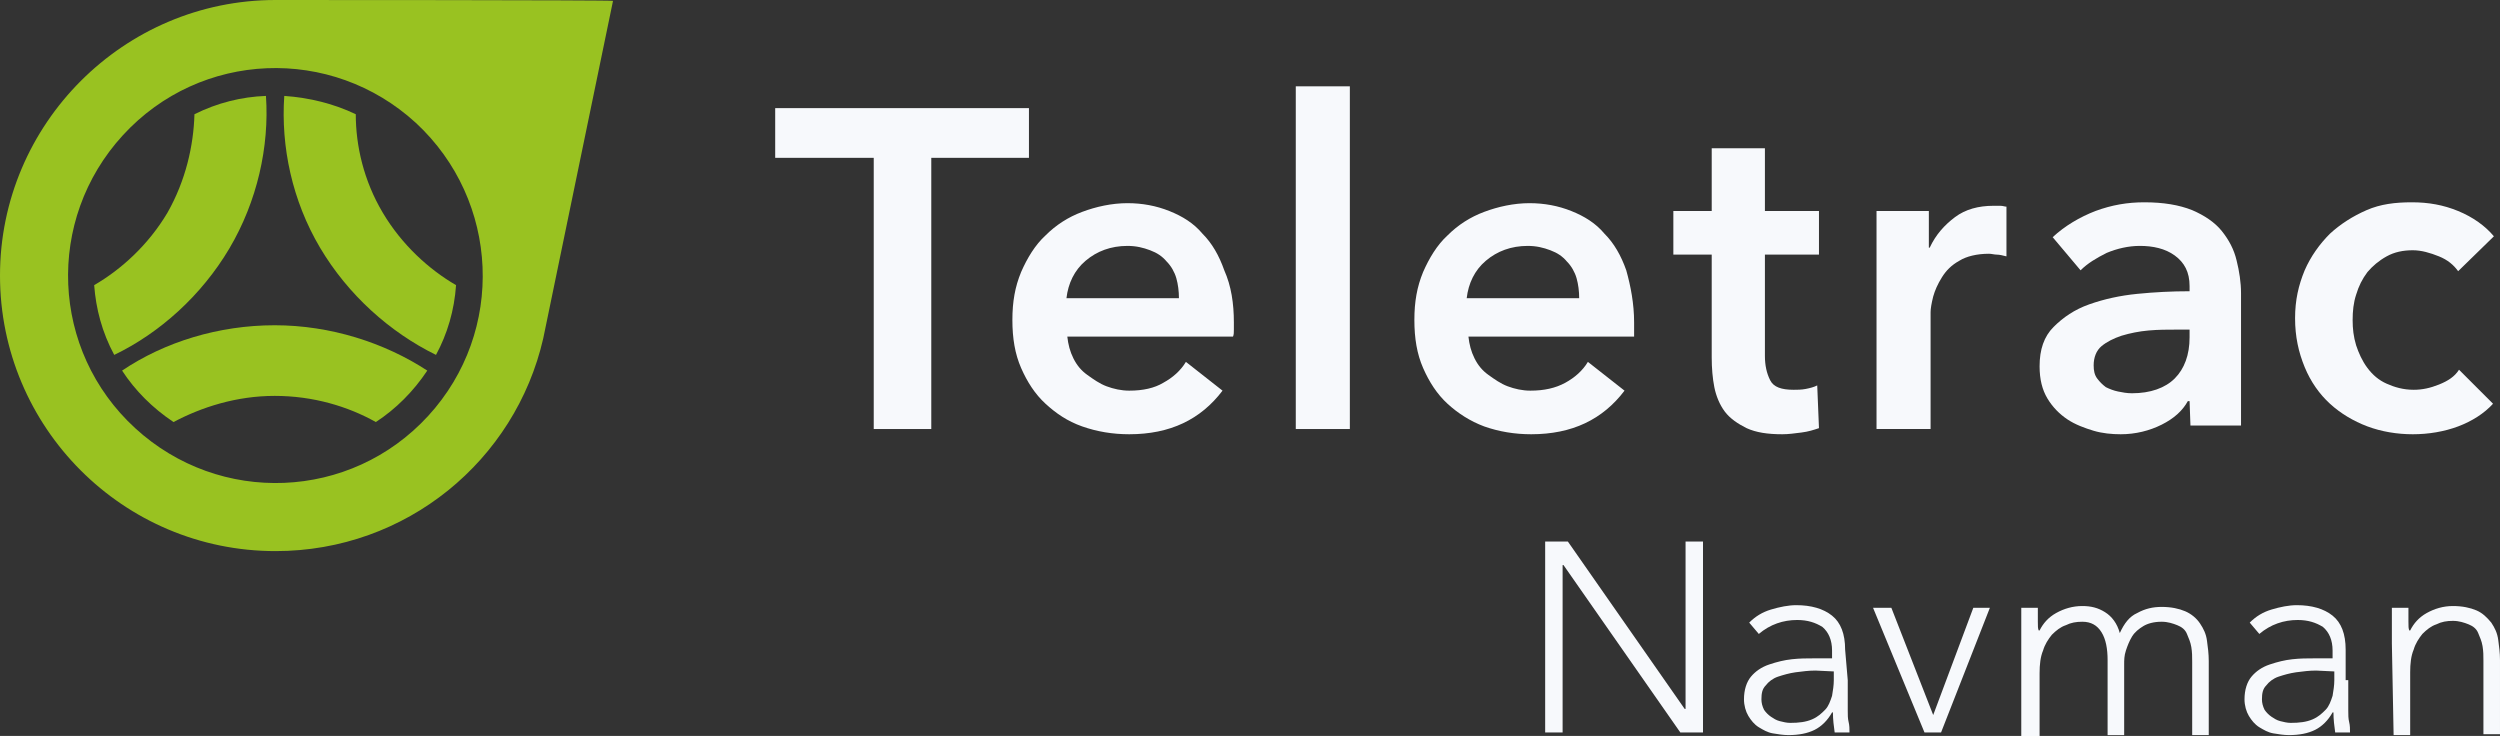
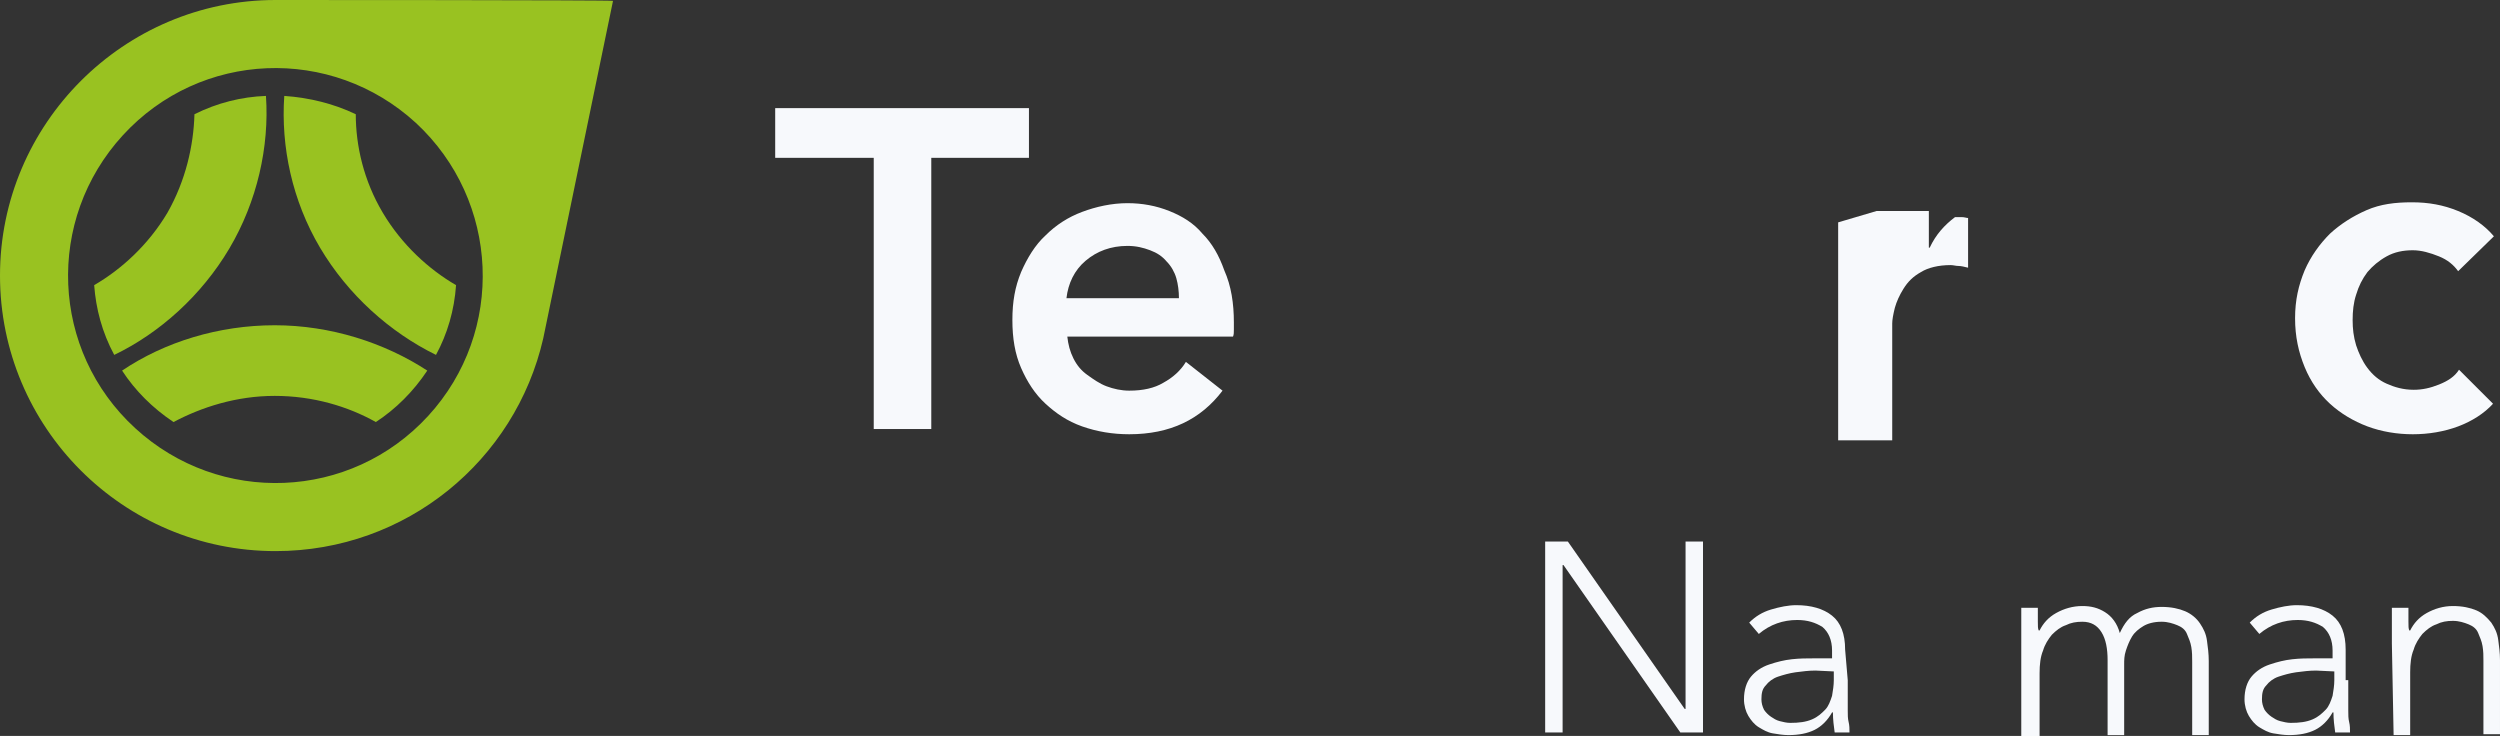
<svg xmlns="http://www.w3.org/2000/svg" id="Layer_2" data-name="Layer 2" viewBox="0 0 286.7 84.4">
  <rect x="0" y="0" width="286.7" height="84.4" fill="#333333" stroke="none" />
  <defs>
    <style>
      .cls-1 {
        fill: #99c221;
      }

      .cls-2 {
        fill: #f7f9fc;
      }
    </style>
  </defs>
  <g id="Layer_1-2" data-name="Layer 1">
    <g>
      <g>
        <path class="cls-2" d="M100.2,18.1h-11.3v-5.7h29.1v5.7h-11.2v31.1h-6.6v-31.1h0Z" />
        <path class="cls-2" d="M141.5,37v.8c0,.3,0,.6-.1.8h-19c.1.9.3,1.7.7,2.5.4.8.9,1.4,1.6,1.9s1.4,1,2.2,1.3,1.7.5,2.6.5c1.6,0,2.9-.3,3.9-.9,1.1-.6,2-1.4,2.6-2.4l4.2,3.3c-2.5,3.3-6,5-10.7,5-1.9,0-3.7-.3-5.4-.9s-3-1.5-4.2-2.6-2.1-2.5-2.8-4.1-1-3.4-1-5.5.3-3.8,1-5.5c.7-1.6,1.6-3.1,2.8-4.2,1.2-1.2,2.6-2.1,4.2-2.7s3.4-1,5.2-1c1.7,0,3.3.3,4.8.9s2.8,1.4,3.8,2.6c1.1,1.1,1.9,2.5,2.5,4.2.8,1.8,1.1,3.8,1.1,6ZM135.2,34.2c0-.8-.1-1.6-.3-2.3s-.6-1.4-1.1-1.9c-.5-.6-1.1-1-1.9-1.3s-1.6-.5-2.6-.5c-1.9,0-3.5.6-4.8,1.7s-2,2.6-2.2,4.3h12.9Z" />
-         <path class="cls-2" d="M148.6,9.9h6.2v39.3h-6.2V9.9Z" />
-         <path class="cls-2" d="M187.4,37v1.6h-19c.1.9.3,1.7.7,2.5s.9,1.4,1.6,1.9,1.4,1,2.2,1.3,1.7.5,2.6.5c1.6,0,2.9-.3,4-.9s2-1.4,2.6-2.4l4.2,3.3c-2.5,3.3-6,5-10.7,5-1.9,0-3.7-.3-5.4-.9-1.6-.6-3-1.5-4.2-2.6s-2.1-2.5-2.8-4.1-1-3.4-1-5.5.3-3.8,1-5.5c.7-1.6,1.6-3.1,2.8-4.2,1.2-1.2,2.6-2.1,4.2-2.7,1.6-.6,3.4-1,5.2-1,1.7,0,3.3.3,4.8.9s2.8,1.4,3.8,2.6c1.1,1.1,1.9,2.5,2.5,4.2.5,1.8.9,3.8.9,6ZM181.1,34.2c0-.8-.1-1.6-.3-2.3s-.6-1.4-1.1-1.9c-.5-.6-1.1-1-1.9-1.3s-1.6-.5-2.6-.5c-1.9,0-3.5.6-4.8,1.7s-2,2.6-2.2,4.3h12.9Z" />
-         <path class="cls-2" d="M191.9,29.2v-5h4.4v-7.2h6.1v7.2h6.2v5h-6.2v11.6c0,1.1.2,2,.6,2.8s1.3,1.1,2.7,1.1c.4,0,.9,0,1.4-.1s.9-.2,1.3-.4l.2,4.9c-.6.2-1.2.4-2,.5s-1.5.2-2.2.2c-1.7,0-3-.2-4.1-.7-1-.5-1.9-1.1-2.5-1.9-.6-.8-1-1.8-1.2-2.8s-.3-2.2-.3-3.4v-11.8h-4.4Z" />
-         <path class="cls-2" d="M215.2,24.2h6v4.2h.1c.7-1.5,1.7-2.6,2.9-3.5s2.7-1.3,4.4-1.3h.8c.3,0,.5.1.7.1v5.7c-.4-.1-.8-.2-1.1-.2s-.6-.1-.9-.1c-1.4,0-2.6.3-3.4.8-.9.5-1.5,1.1-2,1.9s-.8,1.5-1,2.2c-.2.8-.3,1.4-.3,1.8v13.4h-6.2v-25h0Z" />
-         <path class="cls-2" d="M251.1,46h-.2c-.6,1.1-1.6,2-3,2.7s-3,1.1-4.7,1.1c-1,0-2.1-.1-3.1-.4s-2.1-.7-3-1.3-1.7-1.4-2.3-2.4-.9-2.2-.9-3.7c0-1.9.5-3.4,1.6-4.5s2.4-2,4.1-2.6c1.7-.6,3.5-1,5.5-1.2s4-.3,6-.3v-.6c0-1.6-.6-2.7-1.7-3.5s-2.5-1.1-4-1.1c-1.3,0-2.6.3-3.8.8-1.2.6-2.2,1.2-3,2l-3.2-3.8c1.4-1.3,3.1-2.3,4.9-3,1.9-.7,3.7-1,5.6-1,2.2,0,4,.3,5.5.9,1.4.6,2.6,1.4,3.4,2.4.8,1,1.4,2.1,1.7,3.4.3,1.2.5,2.5.5,3.7v15.2h-5.8l-.1-2.8h0ZM251,37.8h-1.4c-1,0-2.1,0-3.2.1-1.1.1-2.1.3-3.1.6-.9.3-1.7.7-2.3,1.2s-.9,1.3-.9,2.2c0,.6.1,1.1.4,1.5s.6.7,1,1c.4.2.9.4,1.4.5s1,.2,1.6.2c2.1,0,3.8-.6,4.9-1.7,1.1-1.1,1.7-2.7,1.7-4.7v-.9h-.1Z" />
+         <path class="cls-2" d="M215.2,24.2h6v4.2h.1c.7-1.5,1.7-2.6,2.9-3.5h.8c.3,0,.5.1.7.1v5.7c-.4-.1-.8-.2-1.1-.2s-.6-.1-.9-.1c-1.4,0-2.6.3-3.4.8-.9.5-1.5,1.1-2,1.9s-.8,1.5-1,2.2c-.2.8-.3,1.4-.3,1.8v13.4h-6.2v-25h0Z" />
        <path class="cls-2" d="M281.9,31.1c-.5-.7-1.2-1.3-2.2-1.7s-2-.7-3-.7c-1.1,0-2.1.2-3,.7s-1.6,1.1-2.2,1.8c-.6.8-1,1.6-1.3,2.6-.3.9-.4,1.9-.4,2.9s.1,1.9.4,2.9c.3.9.7,1.8,1.3,2.6s1.3,1.4,2.2,1.8,1.9.7,3.1.7c1,0,1.9-.2,2.9-.6s1.8-.9,2.3-1.7l3.9,3.9c-1,1.1-2.4,2-4,2.6s-3.4.9-5.2.9-3.6-.3-5.2-.9c-1.6-.6-3.1-1.5-4.3-2.6s-2.2-2.5-2.9-4.2-1.1-3.5-1.1-5.6.4-3.8,1.1-5.5c.7-1.6,1.7-3,2.9-4.2,1.2-1.1,2.6-2,4.2-2.7s3.3-.9,5.2-.9,3.6.3,5.3,1c1.7.7,3.1,1.7,4.1,2.9l-4.1,4Z" />
      </g>
      <g>
        <path class="cls-2" d="M177.2,62.1h2.6l13.4,19.2h.1v-19.2h2v21.9h-2.6l-13.4-19.2h-.1v19.2h-2v-21.9h0Z" />
        <path class="cls-2" d="M211.9,78v3.5c0,.5,0,.9.1,1.3s.1.8.1,1.2h-1.7c-.1-.7-.2-1.5-.2-2.3h-.1c-.5.9-1.2,1.6-2,2s-1.8.6-3,.6c-.6,0-1.2-.1-1.8-.2s-1.1-.4-1.6-.7c-.5-.3-.9-.8-1.2-1.3s-.5-1.2-.5-1.9c0-1.1.3-2,.8-2.6s1.2-1.1,2.1-1.4,1.7-.5,2.6-.6c.9-.1,1.7-.1,2.4-.1h2.2v-.9c0-1.2-.4-2.1-1.1-2.7-.8-.5-1.7-.8-2.9-.8-1.6,0-3.1.5-4.4,1.6l-1.1-1.3c.7-.7,1.5-1.2,2.5-1.5s2-.5,2.9-.5c1.7,0,3.1.4,4.1,1.2s1.5,2.1,1.5,3.9l.3,3.5h0ZM208.2,76.9c-.8,0-1.5.1-2.3.2-.7.1-1.4.3-2,.5s-1.1.6-1.4,1c-.4.4-.5.9-.5,1.6,0,.4.1.8.3,1.2.2.3.5.6.8.8.3.2.6.4,1,.5s.8.2,1.2.2c1,0,1.8-.1,2.5-.4s1.1-.7,1.5-1.1.6-1,.8-1.6c.1-.6.2-1.2.2-1.8v-1l-2.1-.1h0Z" />
-         <path class="cls-2" d="M214.8,69.7h2.1l4.8,12.3,4.6-12.3h1.9l-5.6,14.3h-1.9l-5.9-14.3Z" />
        <path class="cls-2" d="M231.8,73.8v-4.1h1.9v1.6c0,.5,0,.8.1,1h.1c.4-.8,1-1.5,1.9-2s1.9-.8,3-.8c1,0,1.8.2,2.6.7s1.4,1.3,1.7,2.4c.5-1.1,1.1-1.9,2-2.3.9-.5,1.8-.7,2.8-.7,1.1,0,2,.2,2.7.5s1.3.8,1.7,1.4.7,1.2.8,2c.1.7.2,1.5.2,2.3v8.5h-1.9v-8.4c0-.6,0-1.1-.1-1.7s-.3-1-.5-1.5-.6-.8-1.1-1-1.1-.4-1.8-.4c-.9,0-1.6.2-2.1.5s-1,.7-1.3,1.2-.5,1-.7,1.6-.2,1.1-.2,1.6v8.1h-1.9v-8.6c0-1.3-.2-2.4-.7-3.2-.5-.8-1.2-1.2-2.2-1.2-.7,0-1.3.1-1.9.4-.6.2-1.1.6-1.6,1.1-.4.5-.8,1.1-1,1.8-.3.7-.4,1.6-.4,2.6v7.2h-2.1v-10.6h0Z" />
        <path class="cls-2" d="M269.3,78v3.5c0,.5,0,.9.1,1.3s.1.8.1,1.2h-1.7c-.1-.7-.2-1.5-.2-2.3h-.1c-.5.9-1.2,1.6-2,2s-1.8.6-3,.6c-.6,0-1.2-.1-1.8-.2-.6-.1-1.1-.4-1.6-.7-.5-.3-.9-.8-1.2-1.3-.3-.5-.5-1.2-.5-1.9,0-1.1.3-2,.8-2.6s1.2-1.1,2.1-1.4,1.7-.5,2.6-.6,1.7-.1,2.4-.1h2.2v-.9c0-1.2-.4-2.1-1.1-2.7-.8-.5-1.7-.8-2.9-.8-1.6,0-3.1.5-4.4,1.6l-1.1-1.3c.7-.7,1.5-1.2,2.5-1.5s2-.5,2.9-.5c1.7,0,3.1.4,4.1,1.2s1.5,2.1,1.5,3.9v3.5h.3ZM265.6,76.9c-.8,0-1.5.1-2.3.2-.7.1-1.4.3-2,.5s-1.1.6-1.4,1c-.4.4-.5.9-.5,1.6,0,.4.1.8.3,1.2.2.3.5.6.8.8.3.2.6.4,1,.5s.8.2,1.2.2c1,0,1.8-.1,2.5-.4s1.1-.7,1.5-1.1.6-1,.8-1.6c.1-.6.2-1.2.2-1.8v-1l-2.1-.1h0Z" />
        <path class="cls-2" d="M274.3,73.8v-4.1h1.9v1.6c0,.5,0,.8.1,1h.1c.4-.8,1-1.5,1.9-2s1.9-.8,3-.8,2,.2,2.7.5,1.2.8,1.7,1.4c.4.6.7,1.2.8,2,.1.7.2,1.5.2,2.3v8.5h-1.9v-8.4c0-.6,0-1.1-.1-1.7s-.3-1-.5-1.5-.6-.8-1.1-1-1.1-.4-1.8-.4-1.3.1-1.9.4c-.6.2-1.1.6-1.6,1.1-.4.5-.8,1.1-1,1.8-.3.7-.4,1.6-.4,2.6v7.2h-1.9l-.2-10.5h0Z" />
      </g>
      <g>
        <g>
          <path class="cls-1" d="M36.7,28.4c3.2,5.4,8,9.7,13.3,12.3,1.3-2.4,2.1-5.1,2.3-8-3.1-1.8-6.2-4.6-8.4-8.3-2.2-3.7-3.1-7.7-3.1-11.3-2.5-1.2-5.3-1.9-8.2-2.1-.4,5.8.9,12,4.1,17.4Z" />
          <path class="cls-1" d="M31.5,37.3c-6.4,0-12.6,1.9-17.5,5.2,1.5,2.3,3.5,4.3,5.9,5.9,3.2-1.7,7.2-3,11.6-3s8.4,1.2,11.6,3c2.3-1.5,4.3-3.5,5.9-5.9-4.9-3.2-11.1-5.2-17.5-5.2Z" />
          <path class="cls-1" d="M26.3,28.5c3.2-5.4,4.6-11.7,4.2-17.5-2.8.1-5.6.8-8.2,2.1-.1,3.6-1,7.6-3.1,11.3-2.2,3.7-5.3,6.5-8.4,8.3.2,2.7.9,5.4,2.3,8,5.2-2.5,10-6.8,13.2-12.2Z" />
        </g>
        <path class="cls-1" d="M31.6,0C14.2,0,0,14.2,0,31.6s14.1,31.6,31.6,31.6c15,0,27.5-10.4,30.7-24.4L70.3.1c0-.1-38.7-.1-38.7-.1ZM49.1,47.7c-8.9,9.7-23.9,10.3-33.6,1.4-9.7-8.9-10.3-23.9-1.4-33.6,8.9-9.7,23.9-10.3,33.6-1.4,9.6,8.9,10.3,23.9,1.4,33.6Z" />
      </g>
    </g>
  </g>
</svg>